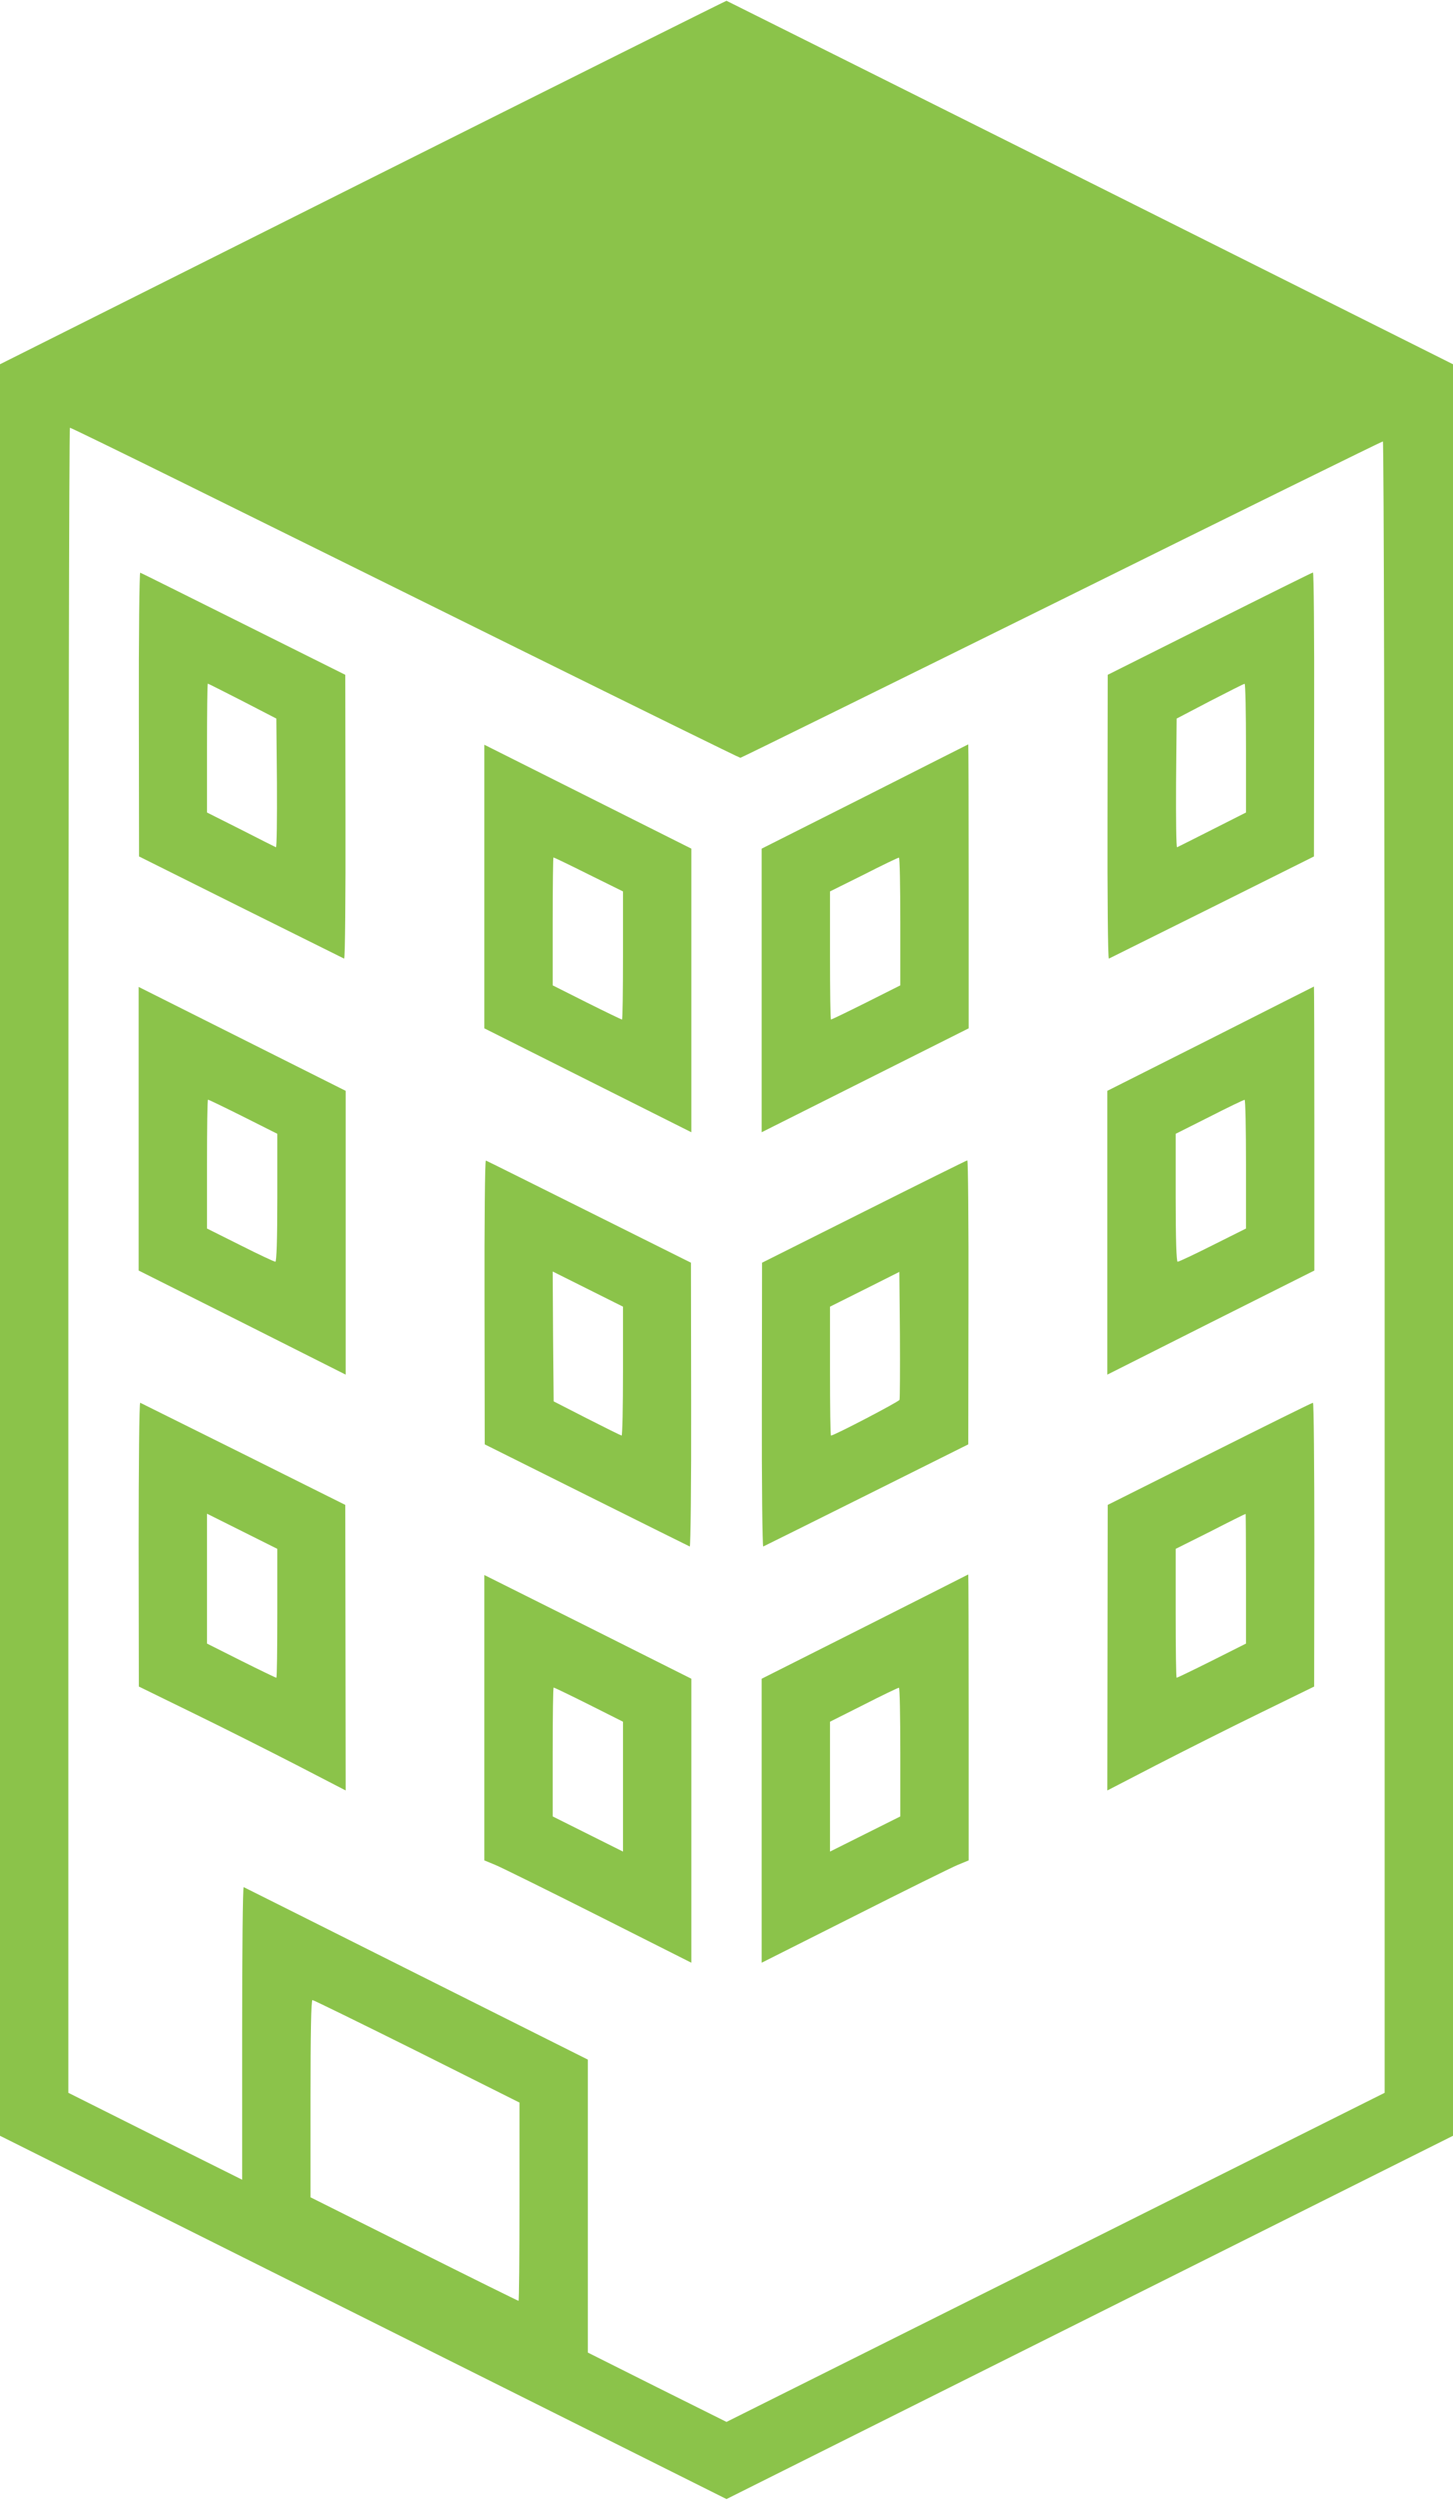
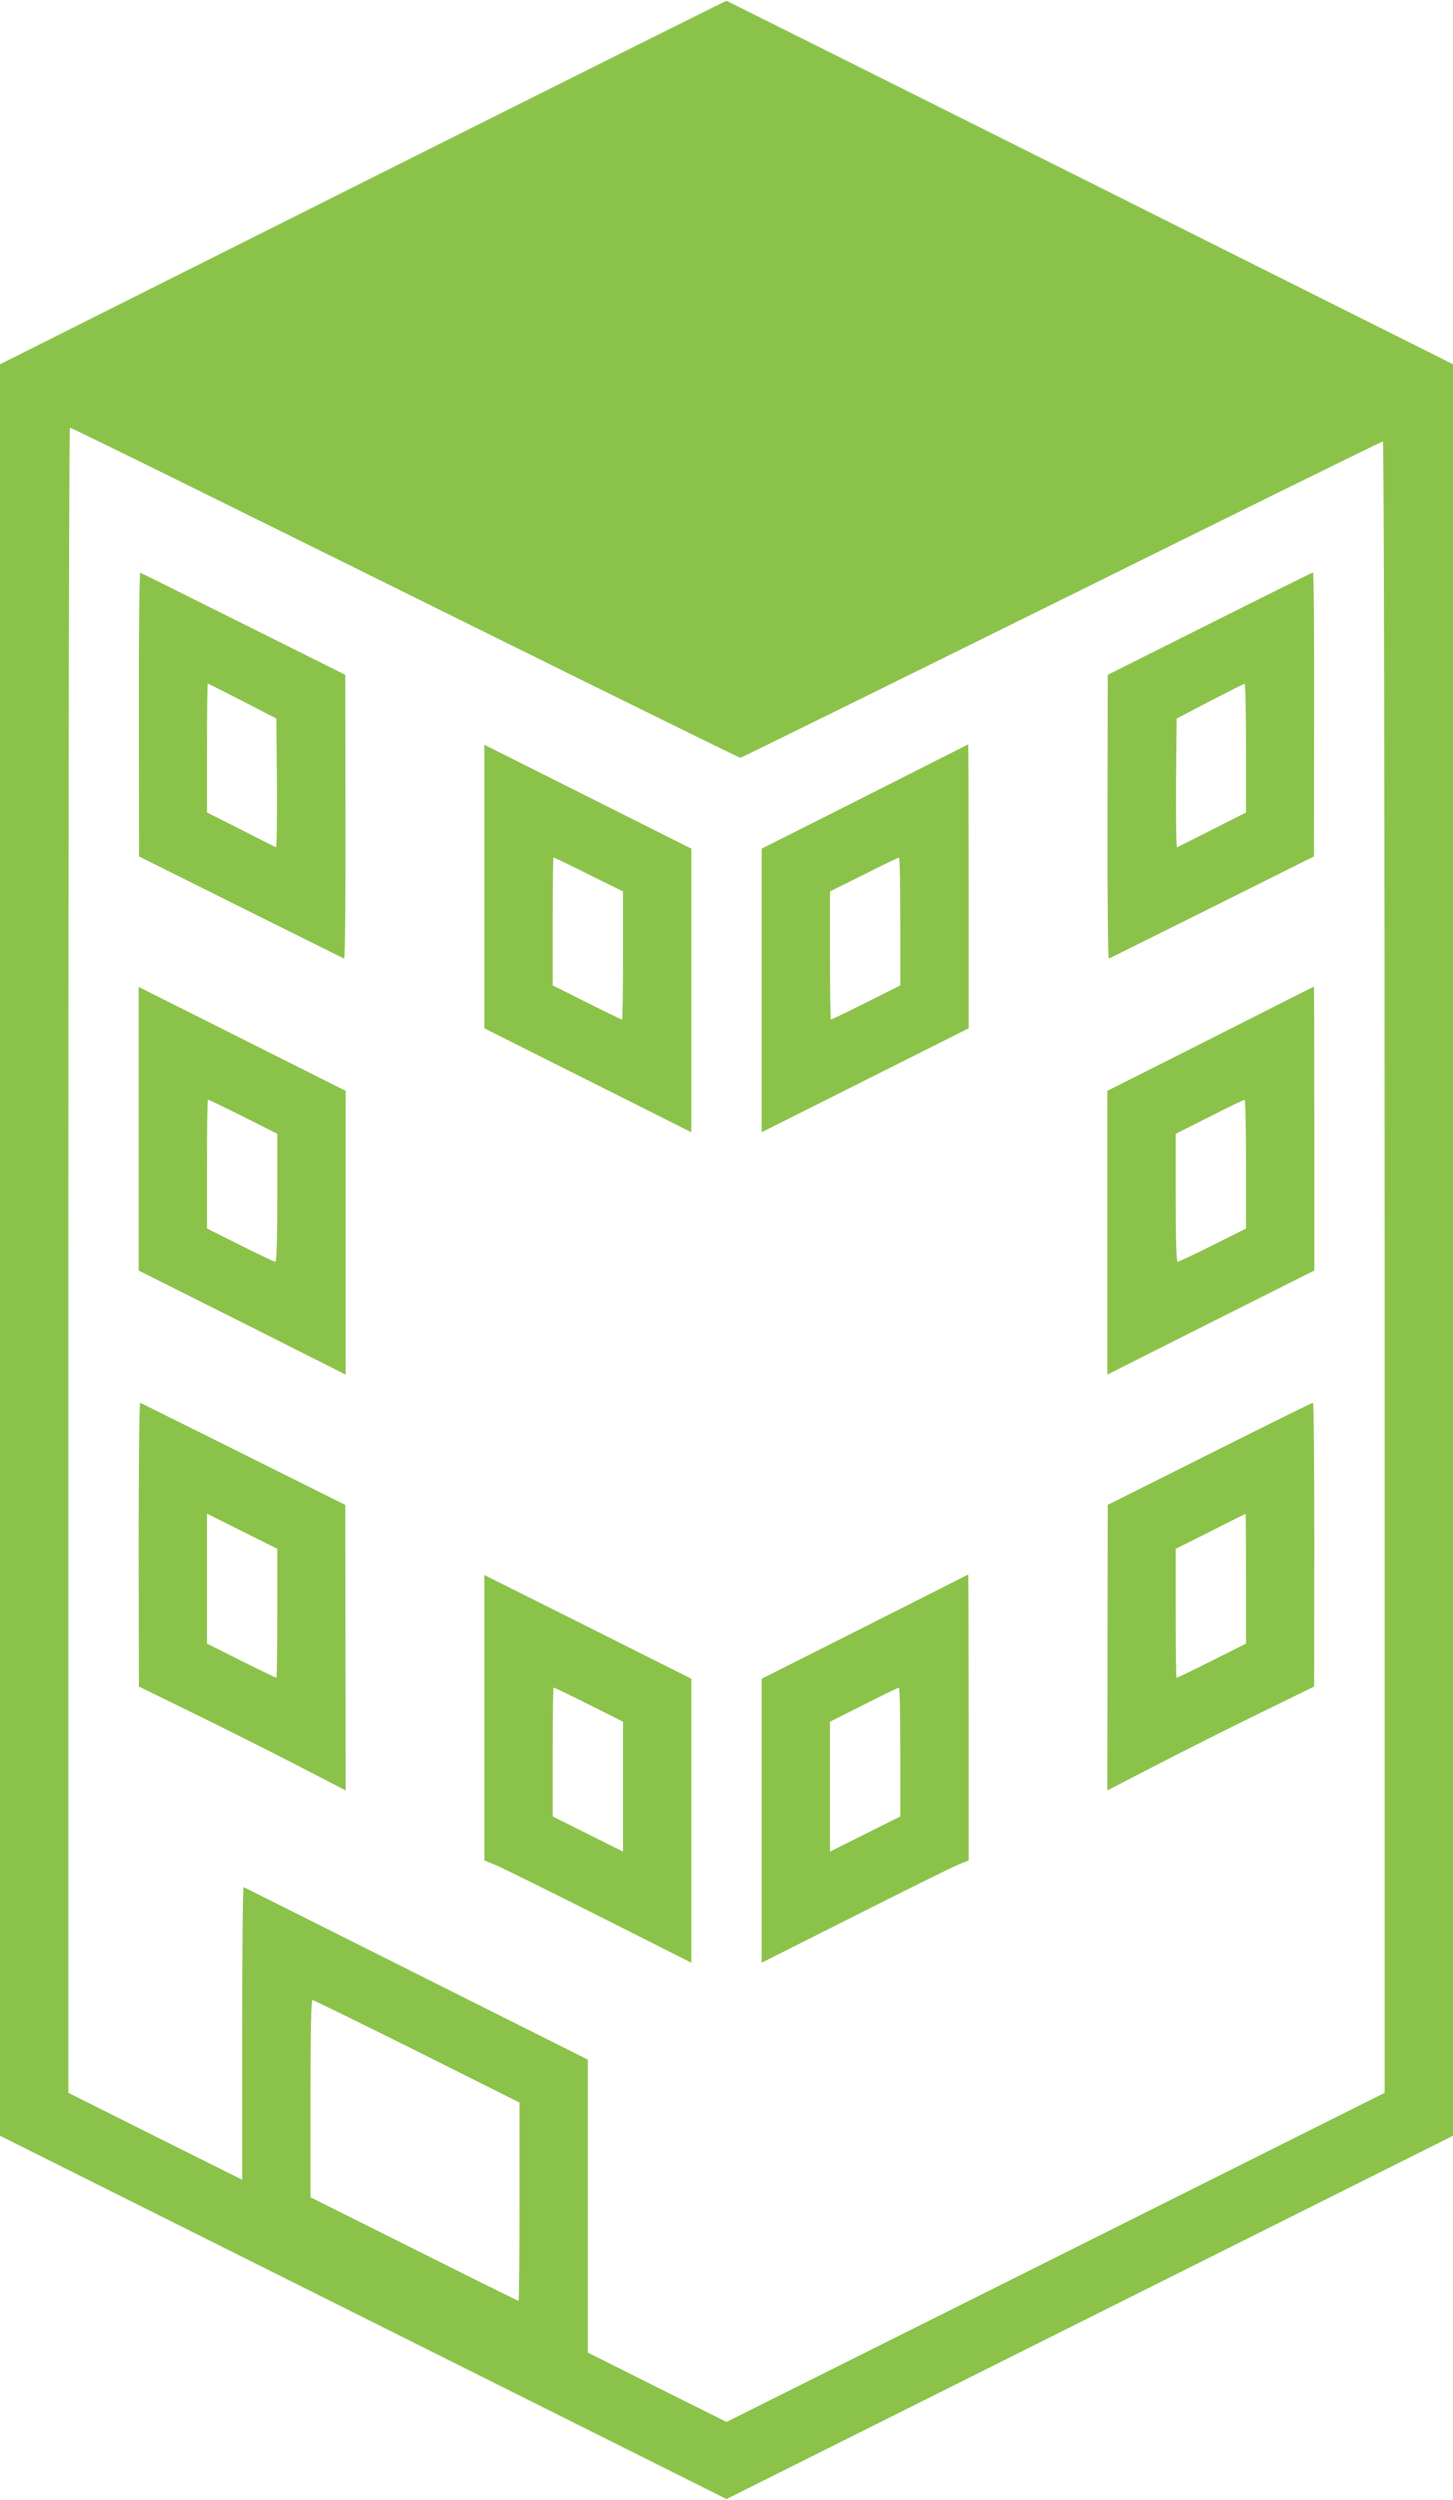
<svg xmlns="http://www.w3.org/2000/svg" version="1.0" width="744pt" height="1280pt" viewBox="0 0 744 1280" preserveAspectRatio="xMidYMid meet">
  <g transform="translate(0,1280) scale(0.1,-0.1)" fill="#8bc34a" stroke="none">
    <path d="M1857 11866 l-1857 -931 0 -4535 0 -4535 1860 -930 1860 -930 1860 930 1860 930 0 4535 0 4535 -1857 930 c-1022 511 -1860 930 -1863 931 -3 0 -841 -418 -1863 -930z m-916 -1540 c316 -156 1084 -536 1708 -845 623 -308 1137 -561 1142 -561 4 0 745 365 1645 810 900 446 1640 810 1645 810 5 0 9 -1808 9 -4228 l0 -4227 -1685 -843 -1685 -842 -355 177 -355 178 0 750 0 750 -878 440 c-482 242 -880 441 -884 443 -5 2 -8 -334 -8 -747 l0 -751 -445 222 -445 223 0 4262 c0 2345 4 4263 8 4263 5 0 267 -128 583 -284z m1194 -8028 l525 -263 0 -507 c0 -280 -2 -508 -5 -508 -3 0 -244 119 -535 265 l-530 265 0 505 c0 329 3 505 10 505 5 0 246 -118 535 -262z" />
    <path d="M711 9143 l1 -728 521 -260 c287 -143 525 -261 529 -263 5 -2 8 324 7 725 l-1 728 -521 260 c-287 143 -525 262 -529 263 -4 2 -8 -324 -7 -725z m530 68 l174 -90 3 -331 c1 -183 -1 -330 -5 -328 -5 2 -86 43 -180 91 l-173 87 0 330 c0 182 2 330 4 330 2 0 81 -40 177 -89z" />
    <path d="M6193 9606 l-521 -261 -1 -728 c-1 -401 2 -727 7 -725 4 2 242 120 529 263 l521 260 1 728 c1 400 -2 726 -6 726 -5 -1 -243 -119 -530 -263z m187 -636 l0 -330 -172 -87 c-95 -48 -176 -89 -181 -91 -4 -2 -6 145 -5 328 l3 331 170 89 c94 48 173 89 178 89 4 1 7 -147 7 -329z" />
    <path d="M2480 8261 l0 -726 530 -266 530 -266 0 726 0 726 -530 266 -530 266 0 -726z m534 62 l176 -87 0 -328 c0 -180 -2 -328 -5 -328 -3 0 -84 39 -180 87 l-175 88 0 327 c0 181 2 328 4 328 3 0 84 -39 180 -87z" />
    <path d="M4428 8721 l-528 -266 0 -726 0 -726 530 266 530 266 0 728 c0 400 -1 726 -2 726 -2 -1 -240 -121 -530 -268z m182 -639 l0 -327 -175 -88 c-96 -48 -177 -87 -180 -87 -3 0 -5 148 -5 328 l0 328 173 86 c94 48 175 87 180 87 4 1 7 -146 7 -327z" />
    <path d="M710 7021 l0 -726 530 -266 530 -267 0 727 0 726 -530 266 -530 266 0 -726z m535 62 l175 -88 0 -327 c0 -215 -4 -328 -10 -328 -6 0 -87 38 -180 85 l-170 85 0 330 c0 182 2 330 5 330 3 0 84 -39 180 -87z" />
    <path d="M6198 7481 l-528 -266 0 -726 0 -727 530 267 530 266 0 728 c0 400 -1 726 -2 726 -2 -1 -240 -121 -530 -268z m182 -641 l0 -330 -170 -85 c-93 -47 -174 -85 -180 -85 -6 0 -10 113 -10 328 l0 327 173 87 c94 48 175 87 180 87 4 1 7 -147 7 -329z" />
-     <path d="M2481 6133 l1 -728 521 -260 c286 -143 525 -261 529 -263 4 -2 8 324 7 725 l-1 728 -521 260 c-287 143 -525 262 -529 263 -5 2 -8 -324 -7 -725z m709 -353 c0 -182 -3 -330 -7 -330 -5 1 -84 40 -178 88 l-170 87 -3 333 -2 332 180 -90 180 -90 0 -330z" />
-     <path d="M4423 6596 l-521 -261 -1 -728 c-1 -401 3 -727 7 -725 4 2 243 120 529 263 l521 260 1 728 c1 400 -2 726 -6 726 -5 -1 -243 -119 -530 -263z m183 -963 c-4 -10 -335 -183 -351 -183 -3 0 -5 148 -5 330 l0 330 178 89 177 89 3 -322 c1 -176 0 -326 -2 -333z" />
    <path d="M710 4893 l1 -728 276 -135 c152 -74 390 -194 530 -266 l253 -131 -1 731 -1 731 -521 260 c-287 143 -525 261 -529 263 -5 2 -8 -324 -8 -725z m710 -353 c0 -182 -2 -330 -5 -330 -3 0 -84 39 -180 87 l-175 88 0 332 0 333 180 -90 180 -90 0 -330z" />
    <path d="M6193 5356 l-521 -261 -1 -731 -1 -731 253 131 c140 72 378 192 530 266 l276 135 1 728 c0 400 -3 726 -7 725 -5 0 -243 -118 -530 -262z m187 -639 l0 -332 -175 -88 c-96 -48 -177 -87 -180 -87 -3 0 -5 148 -5 330 l0 330 178 89 c97 50 178 90 180 90 1 1 2 -149 2 -332z" />
    <path d="M2480 4006 l0 -731 58 -24 c31 -13 270 -131 530 -262 l472 -238 0 727 0 727 -530 266 -530 265 0 -730z m535 67 l175 -88 0 -332 0 -333 -180 90 -180 90 0 330 c0 182 2 330 5 330 3 0 84 -39 180 -87z" />
    <path d="M4428 4471 l-528 -266 0 -727 0 -727 473 238 c259 131 498 249 529 262 l58 24 0 733 c0 402 -1 731 -2 731 -2 -1 -240 -122 -530 -268z m182 -641 l0 -330 -180 -90 -180 -90 0 333 0 332 173 87 c94 48 175 87 180 87 4 1 7 -147 7 -329z" />
  </g>
</svg>